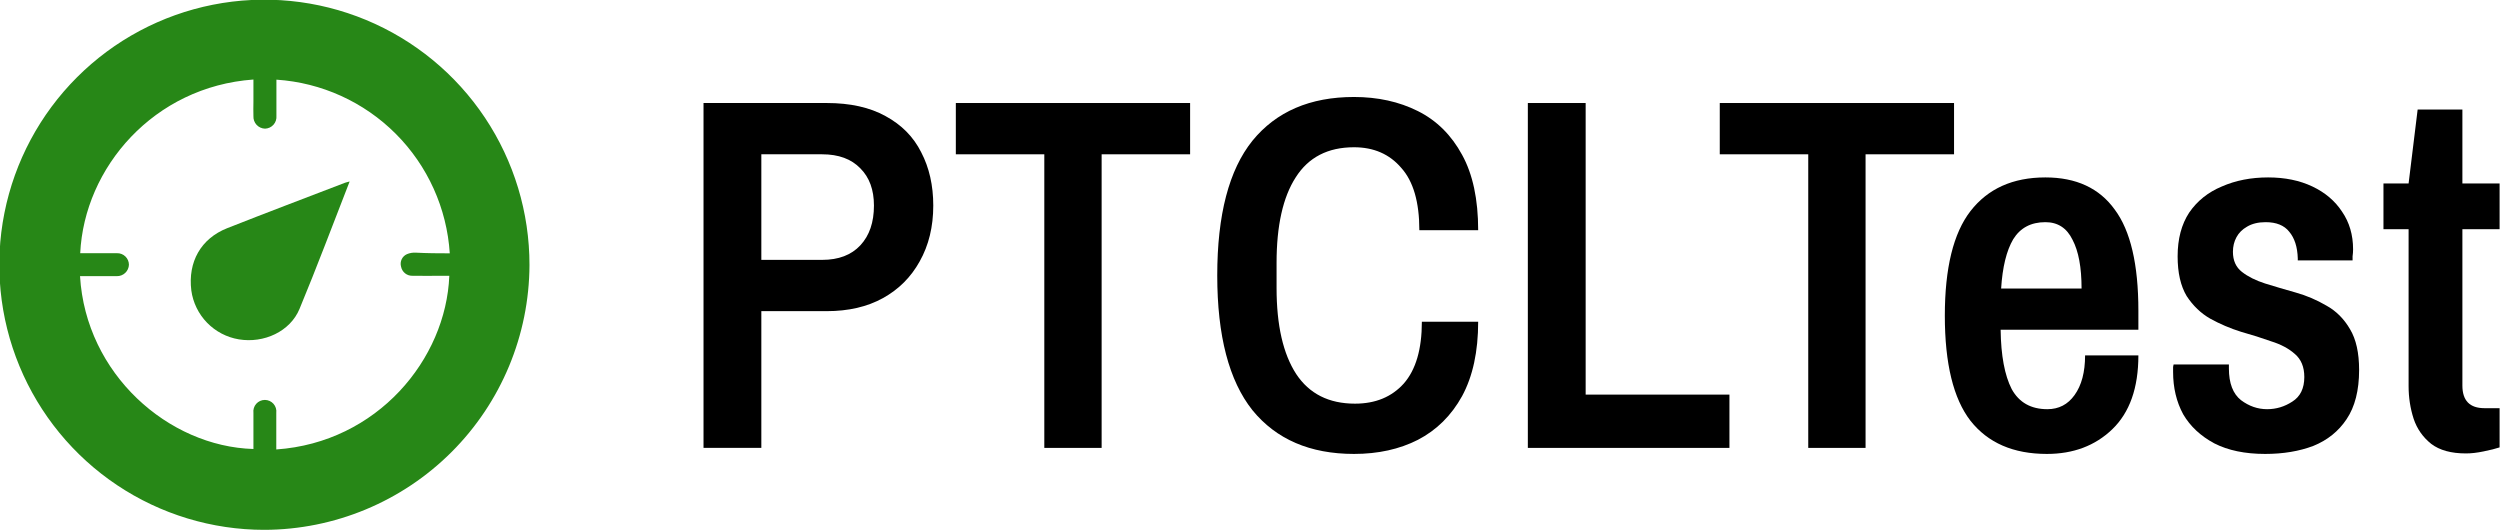
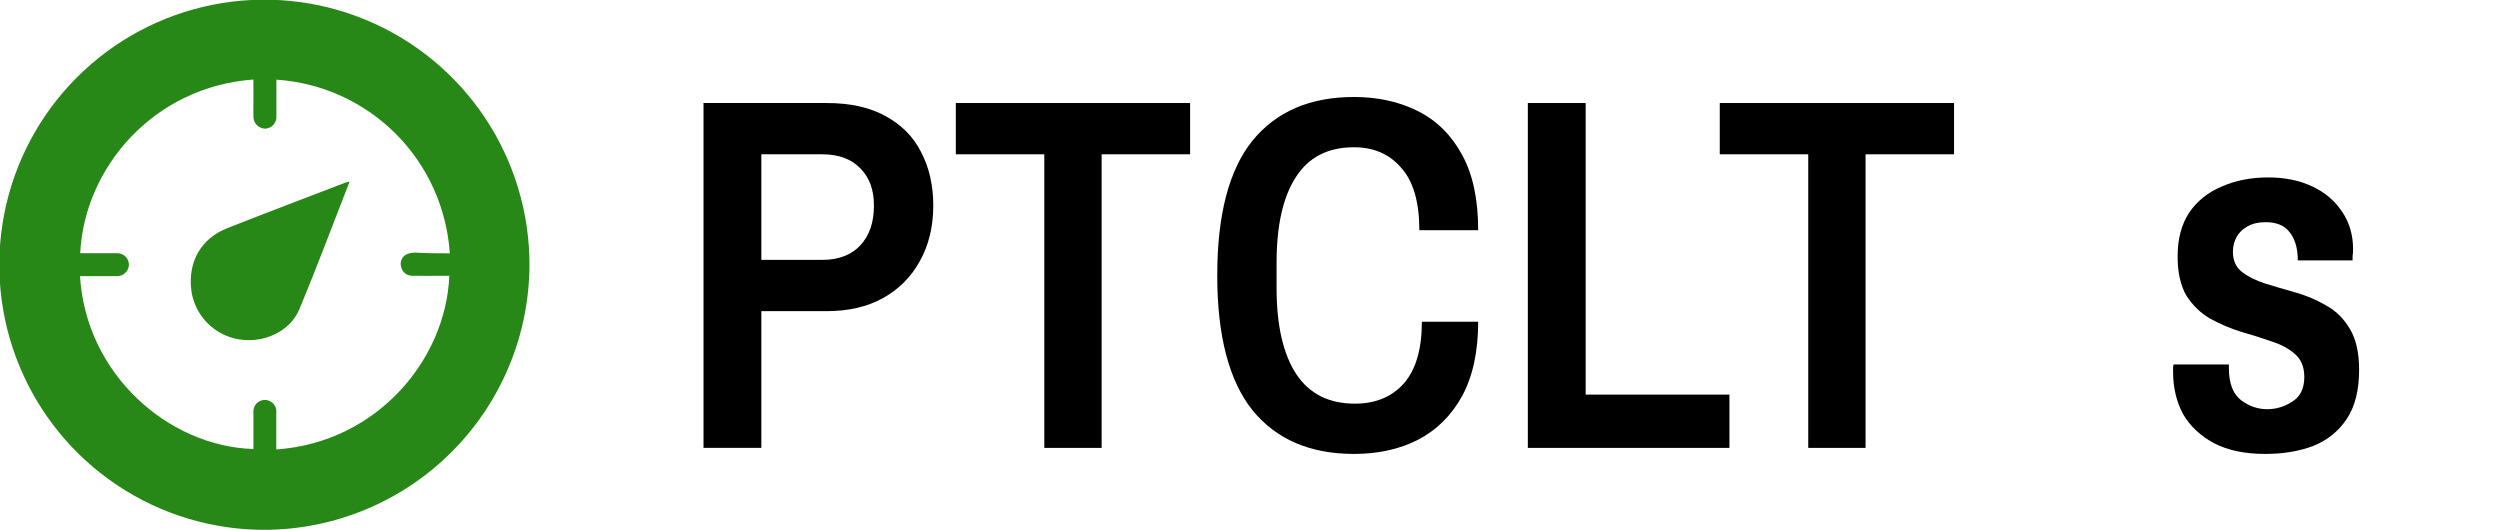
<svg xmlns="http://www.w3.org/2000/svg" width="547" height="116" viewBox="0 0 547 116" fill="none">
  <g clip-path="url(#clip0_4_42)">
    <path d="M57.85 115.93C46.377 115.93 35.161 112.527 25.622 106.152C16.083 99.776 8.649 90.715 4.26 80.114C-0.128 69.513 -1.274 57.849 0.968 46.596C3.21 35.344 8.739 25.01 16.855 16.9C24.972 8.791 35.311 3.271 46.565 1.038C57.82 -1.194 69.483 -0.038 80.08 4.359C90.677 8.757 99.732 16.199 106.1 25.743C112.467 35.288 115.86 46.507 115.85 57.98C115.792 73.34 109.661 88.054 98.795 98.91C87.929 109.767 73.21 115.885 57.85 115.93ZM98.41 55.43C97.778 45.571 93.581 36.278 86.602 29.286C79.623 22.294 70.338 18.08 60.48 17.43V18.9C60.48 21.05 60.48 23.19 60.48 25.34C60.513 25.691 60.474 26.044 60.364 26.379C60.255 26.713 60.078 27.022 59.845 27.285C59.611 27.549 59.326 27.762 59.007 27.91C58.688 28.059 58.342 28.141 57.99 28.15C57.64 28.141 57.296 28.062 56.977 27.918C56.658 27.773 56.372 27.566 56.135 27.308C55.898 27.051 55.715 26.748 55.598 26.419C55.48 26.089 55.43 25.739 55.45 25.39C55.4 24.39 55.45 23.3 55.45 22.25V17.4C33.67 18.96 18.45 36.64 17.55 55.4H19.16C21.31 55.4 23.45 55.4 25.6 55.4C25.938 55.391 26.274 55.449 26.589 55.571C26.904 55.693 27.191 55.877 27.434 56.112C27.677 56.346 27.871 56.627 28.004 56.938C28.137 57.248 28.207 57.582 28.21 57.92C28.186 58.602 27.895 59.247 27.399 59.715C26.903 60.183 26.242 60.436 25.56 60.42C25.02 60.42 24.47 60.42 23.92 60.42H17.51C18.78 81.86 36.85 97.7 55.45 98.24V96.62C55.45 94.53 55.45 92.43 55.45 90.34C55.405 89.985 55.436 89.625 55.541 89.283C55.646 88.941 55.823 88.625 56.059 88.357C56.296 88.089 56.587 87.874 56.913 87.727C57.239 87.579 57.592 87.503 57.95 87.503C58.308 87.503 58.661 87.579 58.987 87.727C59.313 87.874 59.604 88.089 59.841 88.357C60.077 88.625 60.254 88.941 60.359 89.283C60.464 89.625 60.495 89.985 60.45 90.34C60.45 91.64 60.45 92.94 60.45 94.23V98.34C82.54 96.81 97.59 78.62 98.31 60.34C97.77 60.34 97.23 60.34 96.69 60.34C94.54 60.34 92.4 60.39 90.26 60.34C89.671 60.362 89.094 60.173 88.634 59.806C88.173 59.439 87.86 58.919 87.75 58.34C87.598 57.802 87.647 57.227 87.888 56.723C88.129 56.219 88.546 55.82 89.06 55.6C89.659 55.355 90.304 55.246 90.95 55.28C93.41 55.41 95.85 55.43 98.41 55.43Z" fill="#278717" />
    <path d="M76.5 39.71C72.79 49.22 69.33 58.45 65.55 67.55C63.5 72.55 57.72 75.16 52.26 74.25C49.612 73.81 47.173 72.534 45.302 70.608C43.431 68.683 42.225 66.21 41.86 63.55C41.09 57.31 43.95 52.21 49.7 49.93C58.27 46.55 66.88 43.29 75.48 39.99C75.72 39.9 75.93 39.87 76.5 39.71Z" fill="#278717" />
  </g>
-   <path d="M539.541 99.21C536.314 99.21 533.784 98.513 531.951 97.12C530.118 95.653 528.834 93.82 528.101 91.62C527.368 89.347 527.001 86.963 527.001 84.47V50.15H521.501V40.14H527.001L528.981 23.97H538.771V40.14H546.911V50.15H538.771V84.36C538.771 87.66 540.384 89.31 543.611 89.31H546.911V97.89C546.031 98.183 544.858 98.477 543.391 98.77C541.998 99.063 540.714 99.21 539.541 99.21Z" fill="black" />
  <path d="M495.604 99.32C491.204 99.32 487.5 98.55 484.494 97.01C481.487 95.397 479.214 93.27 477.674 90.63C476.207 87.917 475.474 84.837 475.474 81.39C475.474 80.95 475.474 80.583 475.474 80.29C475.547 79.923 475.584 79.74 475.584 79.74H487.684V80.62C487.684 83.847 488.564 86.157 490.324 87.55C492.084 88.87 493.99 89.53 496.044 89.53C498.024 89.53 499.857 88.98 501.544 87.88C503.304 86.78 504.184 84.983 504.184 82.49C504.184 80.29 503.487 78.603 502.094 77.43C500.774 76.257 499.05 75.34 496.924 74.68C494.87 73.947 492.67 73.25 490.324 72.59C487.977 71.857 485.74 70.903 483.614 69.73C481.56 68.557 479.837 66.907 478.444 64.78C477.124 62.58 476.464 59.683 476.464 56.09C476.464 52.277 477.307 49.087 478.994 46.52C480.754 43.953 483.137 42.047 486.144 40.8C489.15 39.48 492.524 38.82 496.264 38.82C499.93 38.82 503.157 39.48 505.944 40.8C508.73 42.12 510.894 43.953 512.434 46.3C514.047 48.647 514.854 51.397 514.854 54.55C514.854 55.063 514.817 55.577 514.744 56.09C514.744 56.603 514.744 56.897 514.744 56.97H502.754V56.53C502.68 54.037 502.057 52.093 500.884 50.7C499.784 49.307 498.06 48.61 495.714 48.61C494.1 48.61 492.744 48.94 491.644 49.6C490.617 50.187 489.847 50.957 489.334 51.91C488.82 52.863 488.564 53.927 488.564 55.1C488.564 57.007 489.224 58.473 490.544 59.5C491.864 60.527 493.55 61.37 495.604 62.03C497.73 62.69 499.967 63.35 502.314 64.01C504.66 64.67 506.897 65.623 509.024 66.87C511.15 68.043 512.874 69.767 514.194 72.04C515.514 74.24 516.174 77.21 516.174 80.95C516.174 85.423 515.257 89.017 513.424 91.73C511.664 94.37 509.244 96.313 506.164 97.56C503.084 98.733 499.564 99.32 495.604 99.32Z" fill="black" />
-   <path d="M447.858 99.32C440.524 99.32 434.951 96.9 431.138 92.06C427.398 87.22 425.528 79.557 425.528 69.07C425.528 58.657 427.398 51.03 431.138 46.19C434.951 41.277 440.414 38.82 447.528 38.82C454.274 38.82 459.334 41.167 462.708 45.86C466.154 50.48 467.878 57.85 467.878 67.97V72.15H437.738C437.811 77.797 438.618 82.123 440.158 85.13C441.771 88.063 444.374 89.53 447.968 89.53C450.461 89.53 452.441 88.503 453.908 86.45C455.448 84.323 456.218 81.427 456.218 77.76H467.878C467.878 84.873 465.971 90.263 462.158 93.93C458.418 97.523 453.651 99.32 447.858 99.32ZM437.848 63.13H455.448C455.448 58.51 454.788 54.953 453.468 52.46C452.221 49.893 450.241 48.61 447.528 48.61C444.374 48.61 442.028 49.857 440.488 52.35C439.021 54.843 438.141 58.437 437.848 63.13Z" fill="black" />
  <path d="M395.645 98V33.76H376.285V22.54H427.545V33.76H408.185V98H395.645Z" fill="black" />
  <path d="M334.291 98V22.54H346.941V86.34H378.401V98H334.291Z" fill="black" />
  <path d="M296.254 99.32C286.647 99.32 279.24 96.13 274.034 89.75C268.9 83.297 266.334 73.47 266.334 60.27C266.334 46.997 268.9 37.17 274.034 30.79C279.24 24.41 286.647 21.22 296.254 21.22C301.46 21.22 306.117 22.247 310.224 24.3C314.33 26.353 317.557 29.543 319.904 33.87C322.25 38.123 323.424 43.623 323.424 50.37H310.554C310.554 44.21 309.234 39.663 306.594 36.73C304.027 33.723 300.58 32.22 296.254 32.22C290.534 32.22 286.28 34.42 283.494 38.82C280.707 43.147 279.314 49.38 279.314 57.52V63.02C279.314 71.16 280.744 77.43 283.604 81.83C286.464 86.157 290.754 88.32 296.474 88.32C300.947 88.32 304.504 86.853 307.144 83.92C309.784 80.913 311.104 76.403 311.104 70.39H323.424C323.424 76.917 322.25 82.343 319.904 86.67C317.557 90.923 314.33 94.113 310.224 96.24C306.19 98.293 301.534 99.32 296.254 99.32Z" fill="black" />
  <path d="M228.496 98V33.76H209.136V22.54H260.396V33.76H241.036V98H228.496Z" fill="black" />
  <path d="M153.93 98V22.54H180.88C186.013 22.54 190.303 23.493 193.75 25.4C197.27 27.307 199.873 29.947 201.56 33.32C203.32 36.693 204.2 40.58 204.2 44.98C204.2 49.6 203.21 53.67 201.23 57.19C199.323 60.637 196.647 63.313 193.2 65.22C189.753 67.127 185.647 68.08 180.88 68.08H166.58V98H153.93ZM166.58 56.86H179.89C183.483 56.86 186.27 55.797 188.25 53.67C190.23 51.543 191.22 48.647 191.22 44.98C191.22 41.533 190.23 38.82 188.25 36.84C186.27 34.787 183.483 33.76 179.89 33.76H166.58V56.86Z" fill="black" />
  <defs>
    <clipPath id="clip0_4_42">
      <rect width="115.89" height="115.92" fill="white" />
    </clipPath>
  </defs>
</svg>